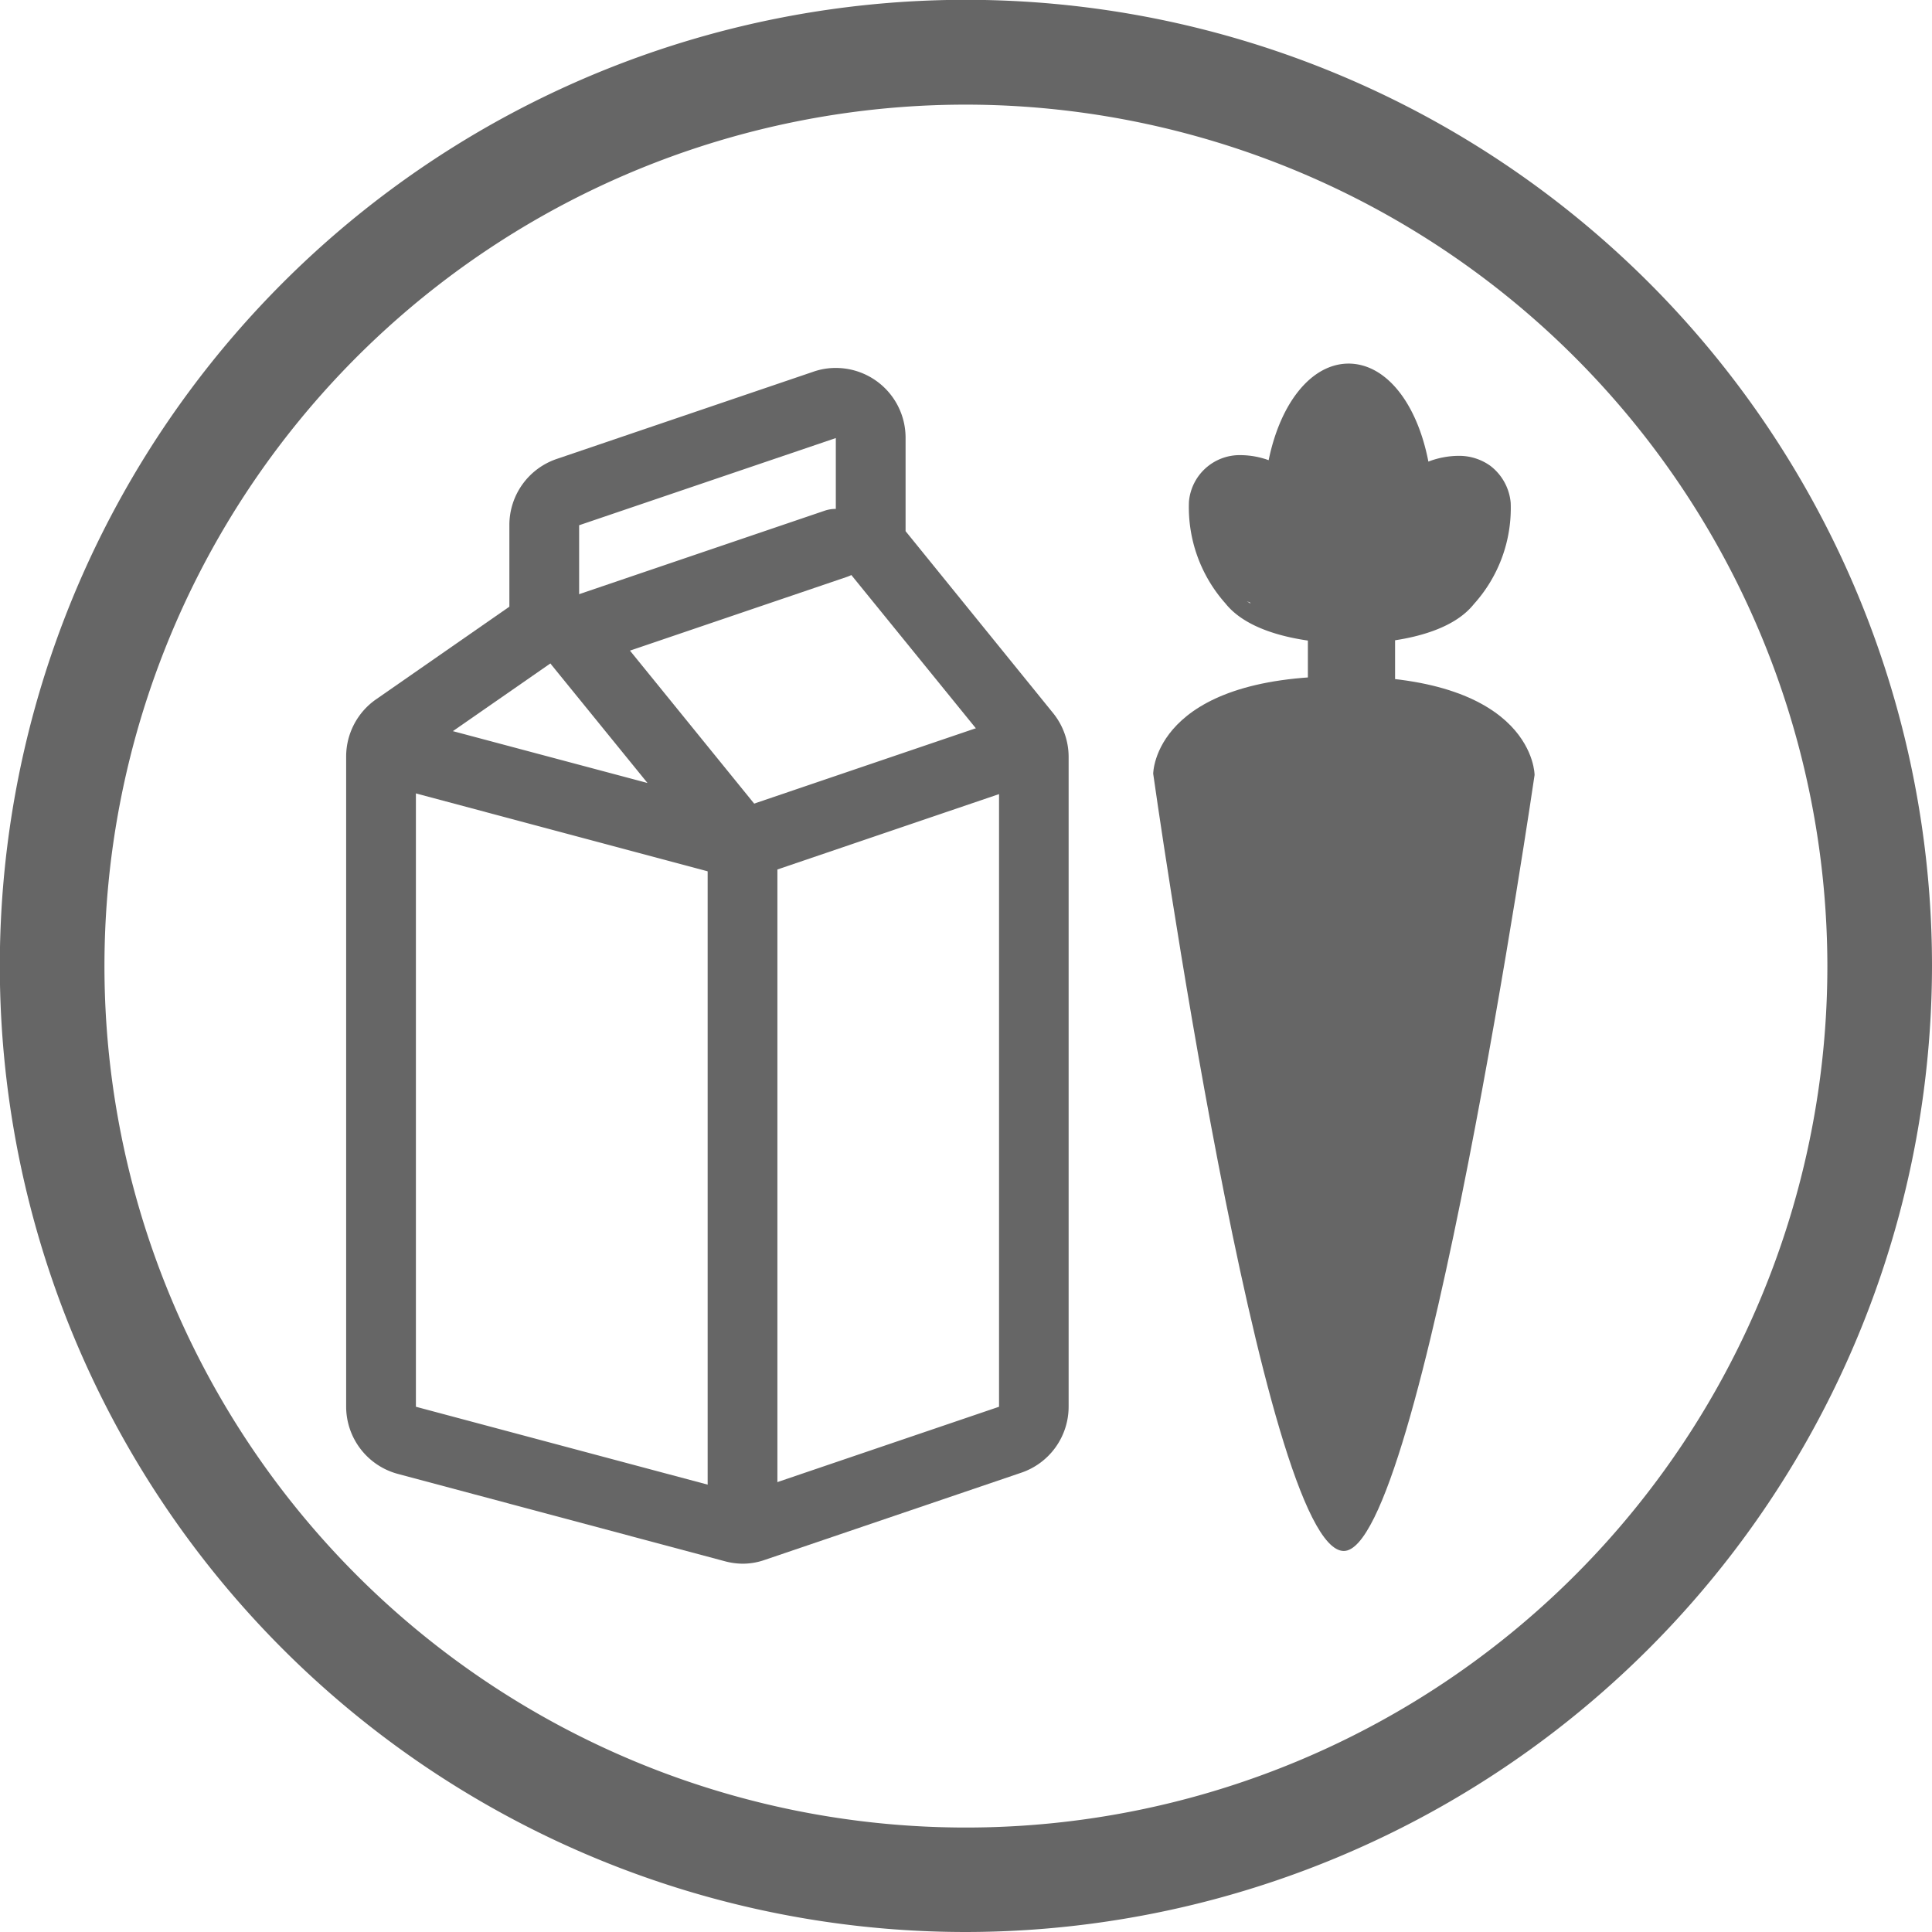
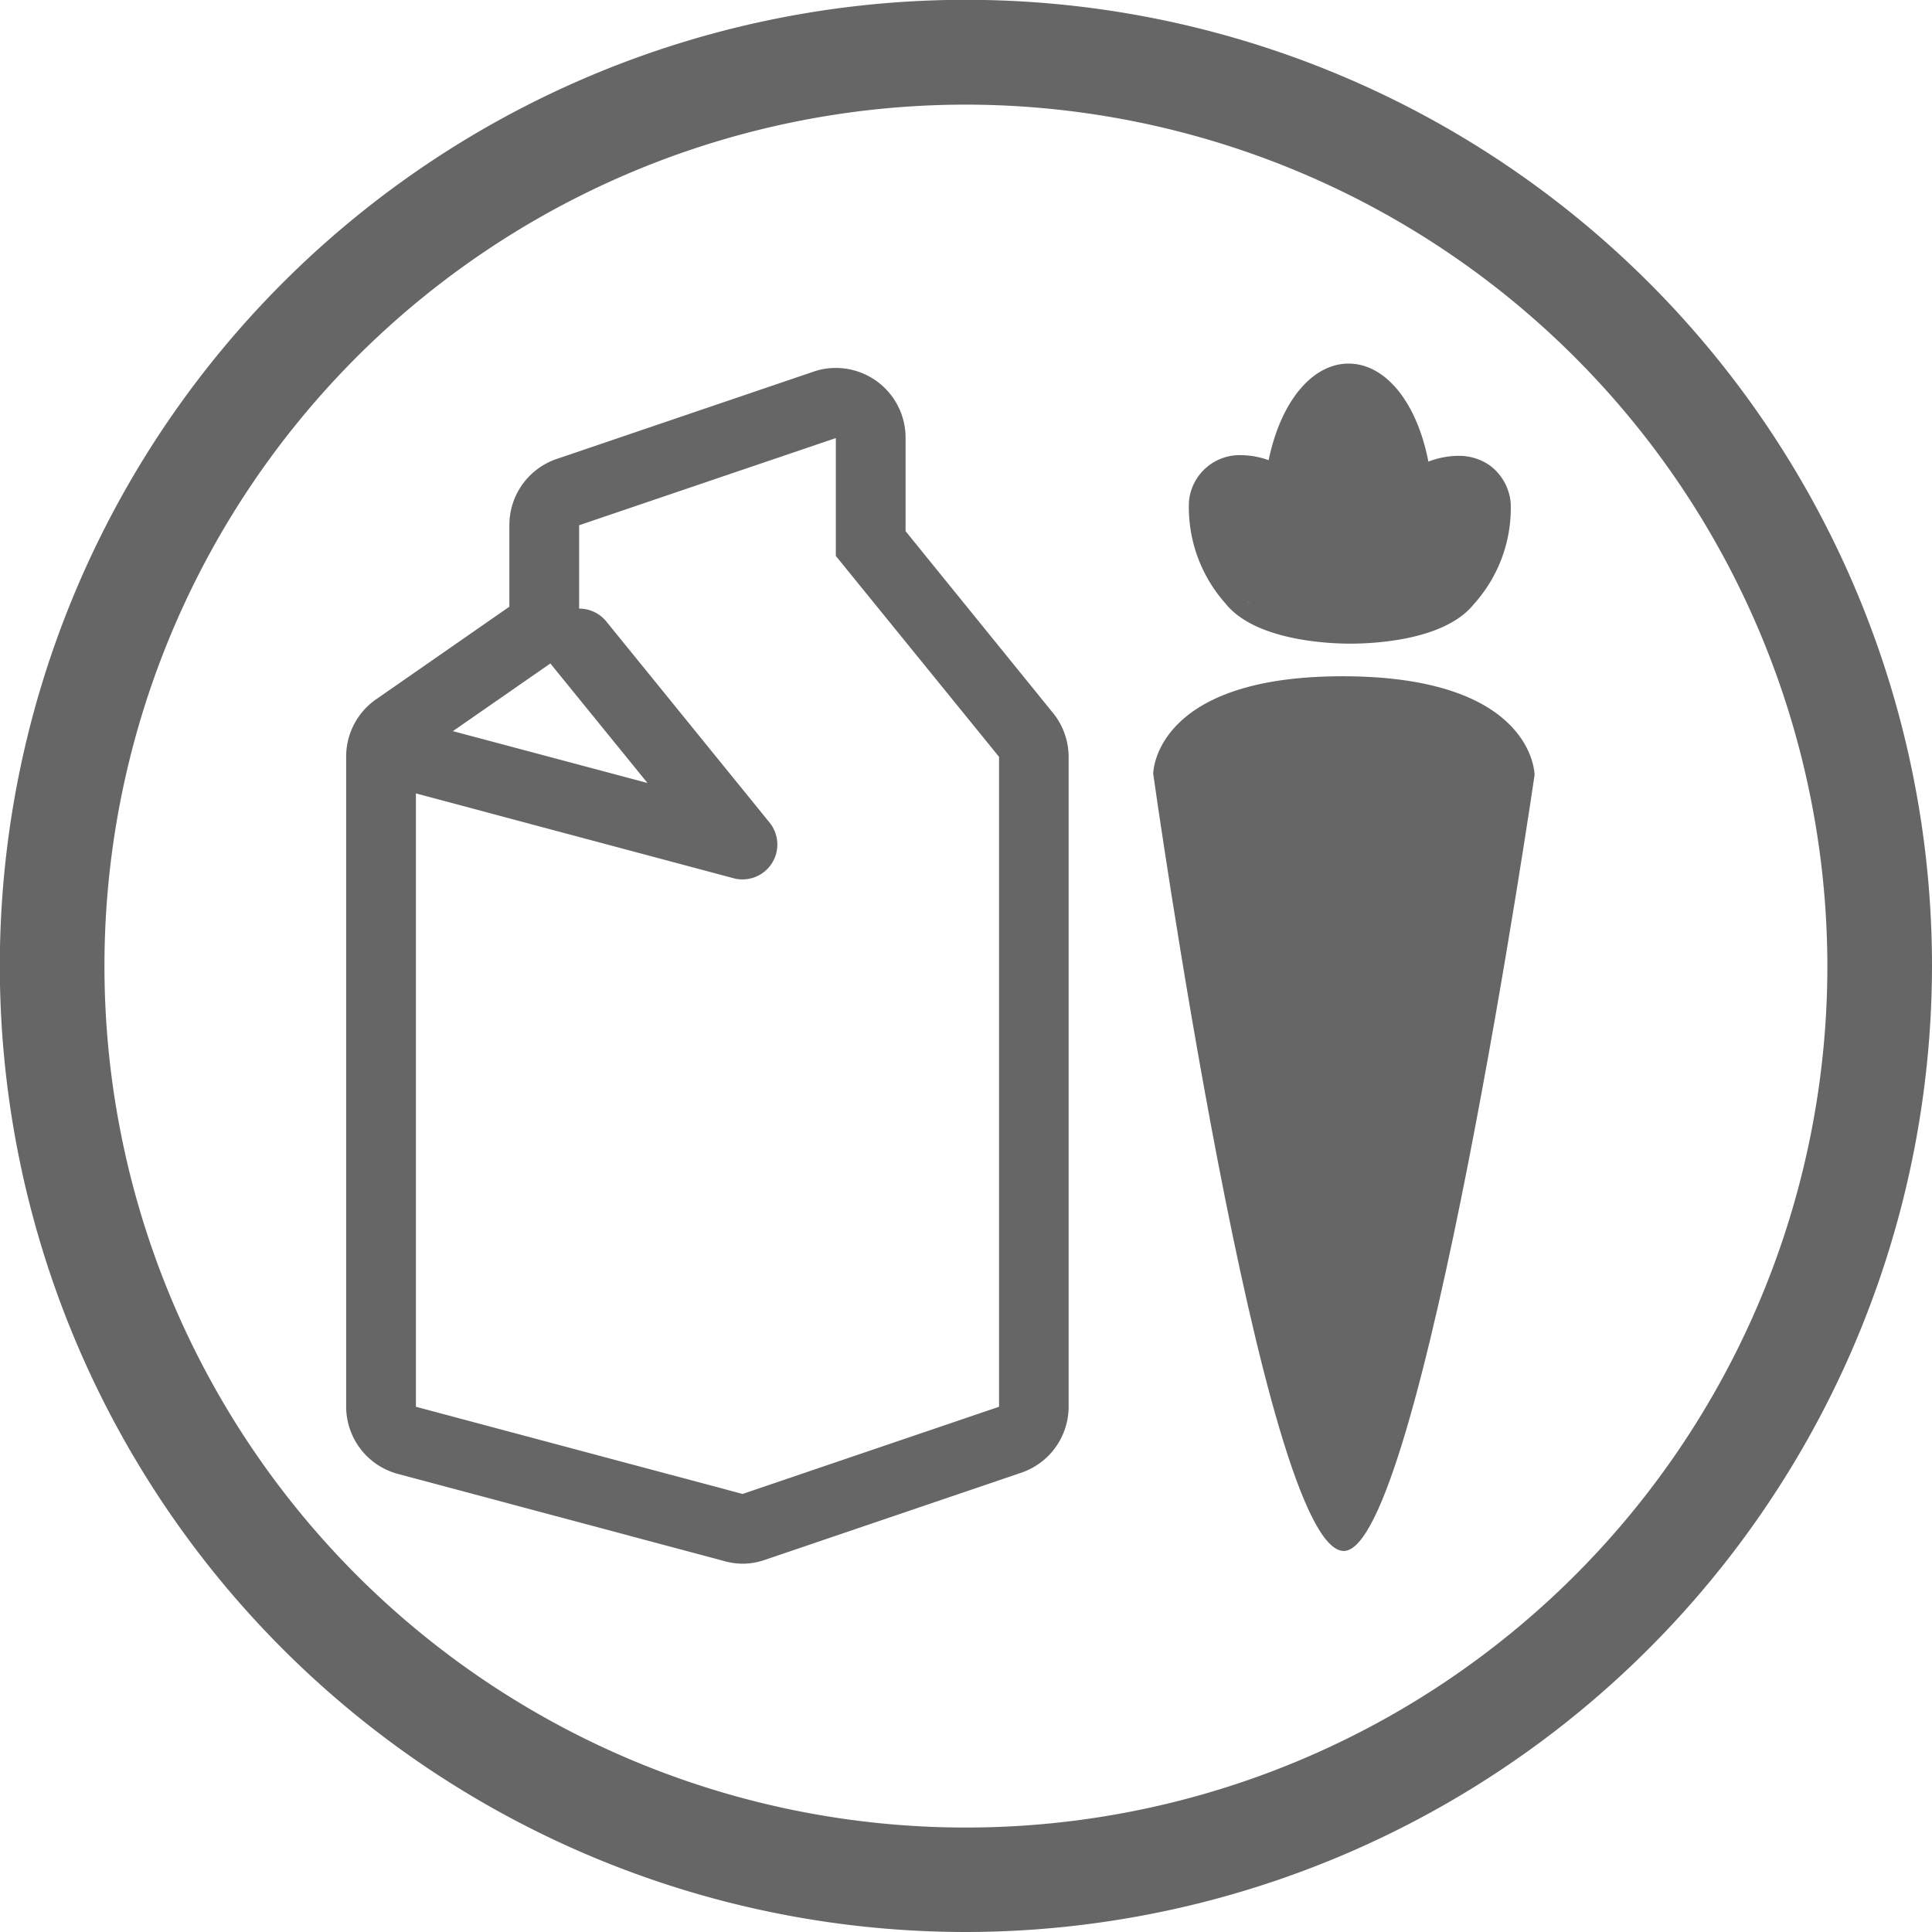
<svg xmlns="http://www.w3.org/2000/svg" viewBox="0 0 110.79 110.79">
  <defs>
    <style>.cls-1{fill:#666;}</style>
  </defs>
  <title>vegetarisch</title>
  <g id="Ebene_2" data-name="Ebene 2">
    <g id="icons">
      <path class="cls-1" d="M55.39,110.79a55.4,55.4,0,1,1,55.4-55.4A55.46,55.46,0,0,1,55.39,110.79ZM55.39,6a49.4,49.4,0,1,0,49.4,49.39A49.45,49.45,0,0,0,55.39,6Z" />
      <path class="cls-1" d="M47.93,25.1v6.78L57.29,43.4V80.67l-14.71,5-18.73-5V43.4l9.36-6.5V30.12l14.72-5Zm0-4a3.86,3.86,0,0,0-1.3.22l-14.71,5a4,4,0,0,0-2.71,3.78v4.69l-7.64,5.31a4,4,0,0,0-1.72,3.28V80.67a4,4,0,0,0,3,3.86l18.72,5a4.07,4.07,0,0,0,1,.14,3.84,3.84,0,0,0,1.29-.22l14.71-5a4,4,0,0,0,2.71-3.78V43.4a4,4,0,0,0-.9-2.52L51.93,30.46V25.1a4,4,0,0,0-4-4Z" />
-       <path class="cls-1" d="M42.58,87.69a2,2,0,0,1-2-2V48.43a2,2,0,0,1,1.35-1.9l14.71-5a2,2,0,0,1,1.29,3.79L44.58,49.86V85.69A2,2,0,0,1,42.58,87.69Z" />
-       <path class="cls-1" d="M33.21,38.19a2,2,0,0,1-.64-3.9l14.71-5a2,2,0,1,1,1.29,3.79l-14.71,5A2.06,2.06,0,0,1,33.21,38.19Z" />
      <path class="cls-1" d="M42.58,50.43a1.81,1.81,0,0,1-.52-.07l-18.73-5a2,2,0,0,1,1-3.87L37.13,44.9l-5.47-6.73a2,2,0,1,1,3.11-2.53l9.36,11.53a2,2,0,0,1-1.55,3.26Z" />
-       <path class="cls-1" d="M86.63,28.83a3,3,0,0,0-1.17-2.12,3.07,3.07,0,0,0-1.84-.57,4.93,4.93,0,0,0-1.71.33c-.65-3.36-2.43-5.61-4.57-5.62h0c-2.12,0-3.91,2.22-4.59,5.54a4.76,4.76,0,0,0-1.57-.29,2.92,2.92,0,0,0-3,2.67,8.29,8.29,0,0,0,2.09,5.83c1.7,2.14,5.92,2.31,7.17,2.31s5.4-.16,7.08-2.27A8.21,8.21,0,0,0,86.63,28.83Zm-2.28-1.57-.12,0Zm-.71-.12h0Zm-.54.05-.19,0Zm-.57.14-.21.06Zm-.62.23a1.11,1.11,0,0,0-.19.09A1.11,1.11,0,0,1,81.91,27.56Zm-1.11,8-.49.12Zm-.9.18-.53.08ZM77.34,21.85l-.19,0,.18,0Zm-.36,0-.19.05Zm-.34.09-.18.08Zm-.32.14-.17.1Zm-.32.2-.15.12Zm-.31.25a.57.57,0,0,0-.11.11A.57.57,0,0,1,75.69,22.56Zm-.29.29-.07.08Zm-.28.34a.1.1,0,0,1,0,0A.1.1,0,0,0,75.12,23.19Zm-.26.38v0Zm2,12.32h0Zm-1-.06-.46,0Zm-1-.12-.44-.08ZM74,35.52l-.41-.1Zm-1.05-8-.19-.07Zm-1.66-.44h0Zm1.09.22-.2-.06Zm-.55-.15-.19,0Zm-1.27,0-.12,0Zm2.59,8.09c-.12,0-.25-.07-.36-.12C72.91,35.2,73,35.23,73.16,35.27ZM72.39,35l-.3-.14Zm-.69-.4a1.37,1.37,0,0,1-.2-.13A1.37,1.37,0,0,0,71.7,34.56Zm5.71,1.35.54,0-.52,0ZM79,35.83l-.55.05Zm4.33-1.37a3.14,3.14,0,0,0,.45-.44A3.14,3.14,0,0,1,83.28,34.46Zm-2.1,1,.47-.15Zm.8-.27c.16-.06.3-.13.45-.2C82.28,35,82.14,35.11,82,35.17Zm.71-.32a4,4,0,0,0,.4-.27A4,4,0,0,1,82.69,34.85Z" />
+       <path class="cls-1" d="M86.63,28.83a3,3,0,0,0-1.17-2.12,3.07,3.07,0,0,0-1.84-.57,4.93,4.93,0,0,0-1.71.33c-.65-3.36-2.43-5.61-4.57-5.62h0c-2.12,0-3.91,2.22-4.59,5.54a4.76,4.76,0,0,0-1.57-.29,2.92,2.92,0,0,0-3,2.67,8.29,8.29,0,0,0,2.09,5.83c1.7,2.14,5.92,2.31,7.17,2.31s5.4-.16,7.08-2.27A8.21,8.21,0,0,0,86.63,28.83Zm-2.28-1.57-.12,0Zm-.71-.12h0Zm-.54.05-.19,0Zm-.57.14-.21.06Zm-.62.23a1.11,1.11,0,0,0-.19.09A1.11,1.11,0,0,1,81.91,27.56Zm-1.11,8-.49.12Zm-.9.18-.53.08ZM77.34,21.85l-.19,0,.18,0Zm-.36,0-.19.05Zm-.34.09-.18.08Zm-.32.14-.17.1Zm-.32.2-.15.12Zm-.31.25a.57.57,0,0,0-.11.11A.57.57,0,0,1,75.69,22.56Zm-.29.29-.07.08Zm-.28.34a.1.1,0,0,1,0,0A.1.1,0,0,0,75.12,23.19Zm-.26.38v0Zm2,12.32h0Zm-1-.06-.46,0Zm-1-.12-.44-.08ZM74,35.52l-.41-.1Zm-1.05-8-.19-.07Zm-1.66-.44h0Zm1.09.22-.2-.06Zm-.55-.15-.19,0Zm-1.27,0-.12,0Zm2.59,8.09c-.12,0-.25-.07-.36-.12C72.91,35.2,73,35.23,73.16,35.27ZM72.39,35l-.3-.14Zm-.69-.4a1.37,1.37,0,0,1-.2-.13Zm5.71,1.35.54,0-.52,0ZM79,35.83l-.55.05Zm4.33-1.37a3.14,3.14,0,0,0,.45-.44A3.14,3.14,0,0,1,83.28,34.46Zm-2.1,1,.47-.15Zm.8-.27c.16-.06.3-.13.45-.2C82.28,35,82.14,35.11,82,35.17Zm.71-.32a4,4,0,0,0,.4-.27A4,4,0,0,1,82.69,34.85Z" />
      <path class="cls-1" d="M77.06,88.94c-4.66,0-10.93-44.57-10.93-44.57s0-5.62,10.94-5.59S88,44.44,88,44.44,81.5,88.94,77.06,88.94Z" />
-       <path class="cls-1" d="M77.47,46.45h0A2.51,2.51,0,0,1,75,43.94l0-9.75a2.51,2.51,0,0,1,2.5-2.49h0A2.5,2.5,0,0,1,80,34.21L80,44A2.5,2.5,0,0,1,77.47,46.45Z" />
      <path class="cls-1" d="M75.1,46.79c-.47,1.88-2,3.12-3.52,2.75s-2.28-2.2-1.81-4.08,2-3.12,3.52-2.75S75.57,44.9,75.1,46.79Z" />
    </g>
  </g>
</svg>